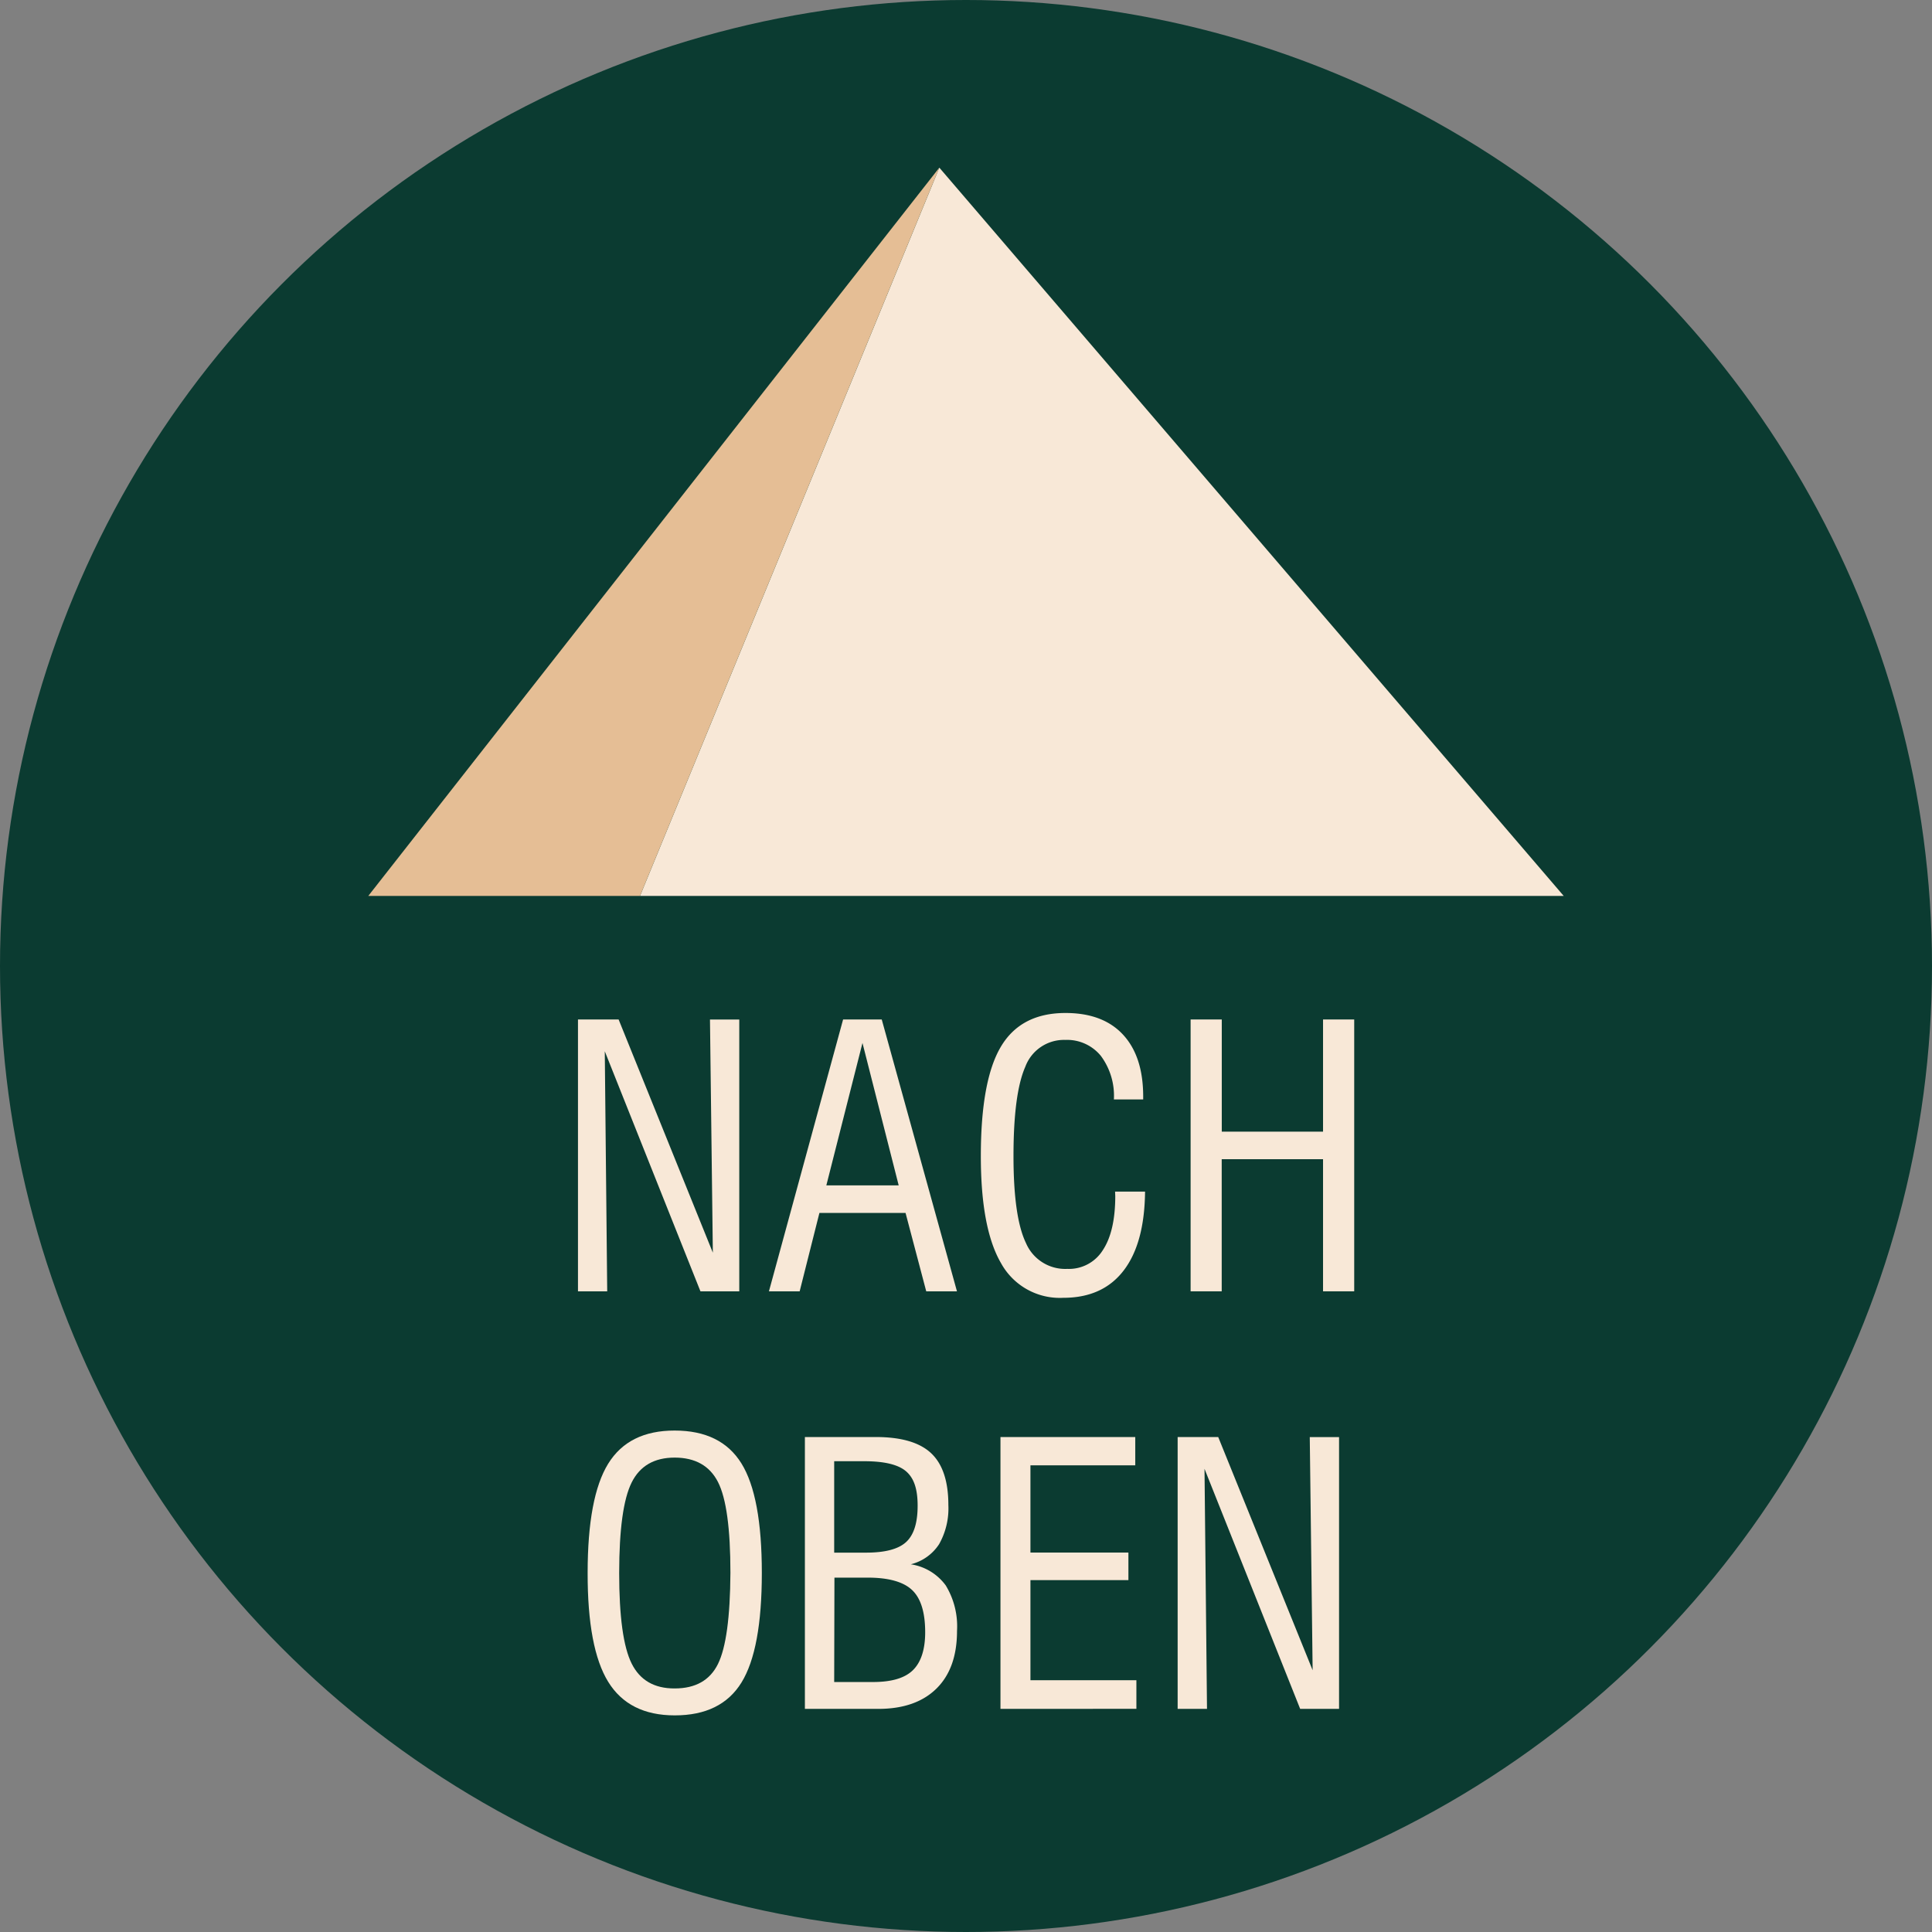
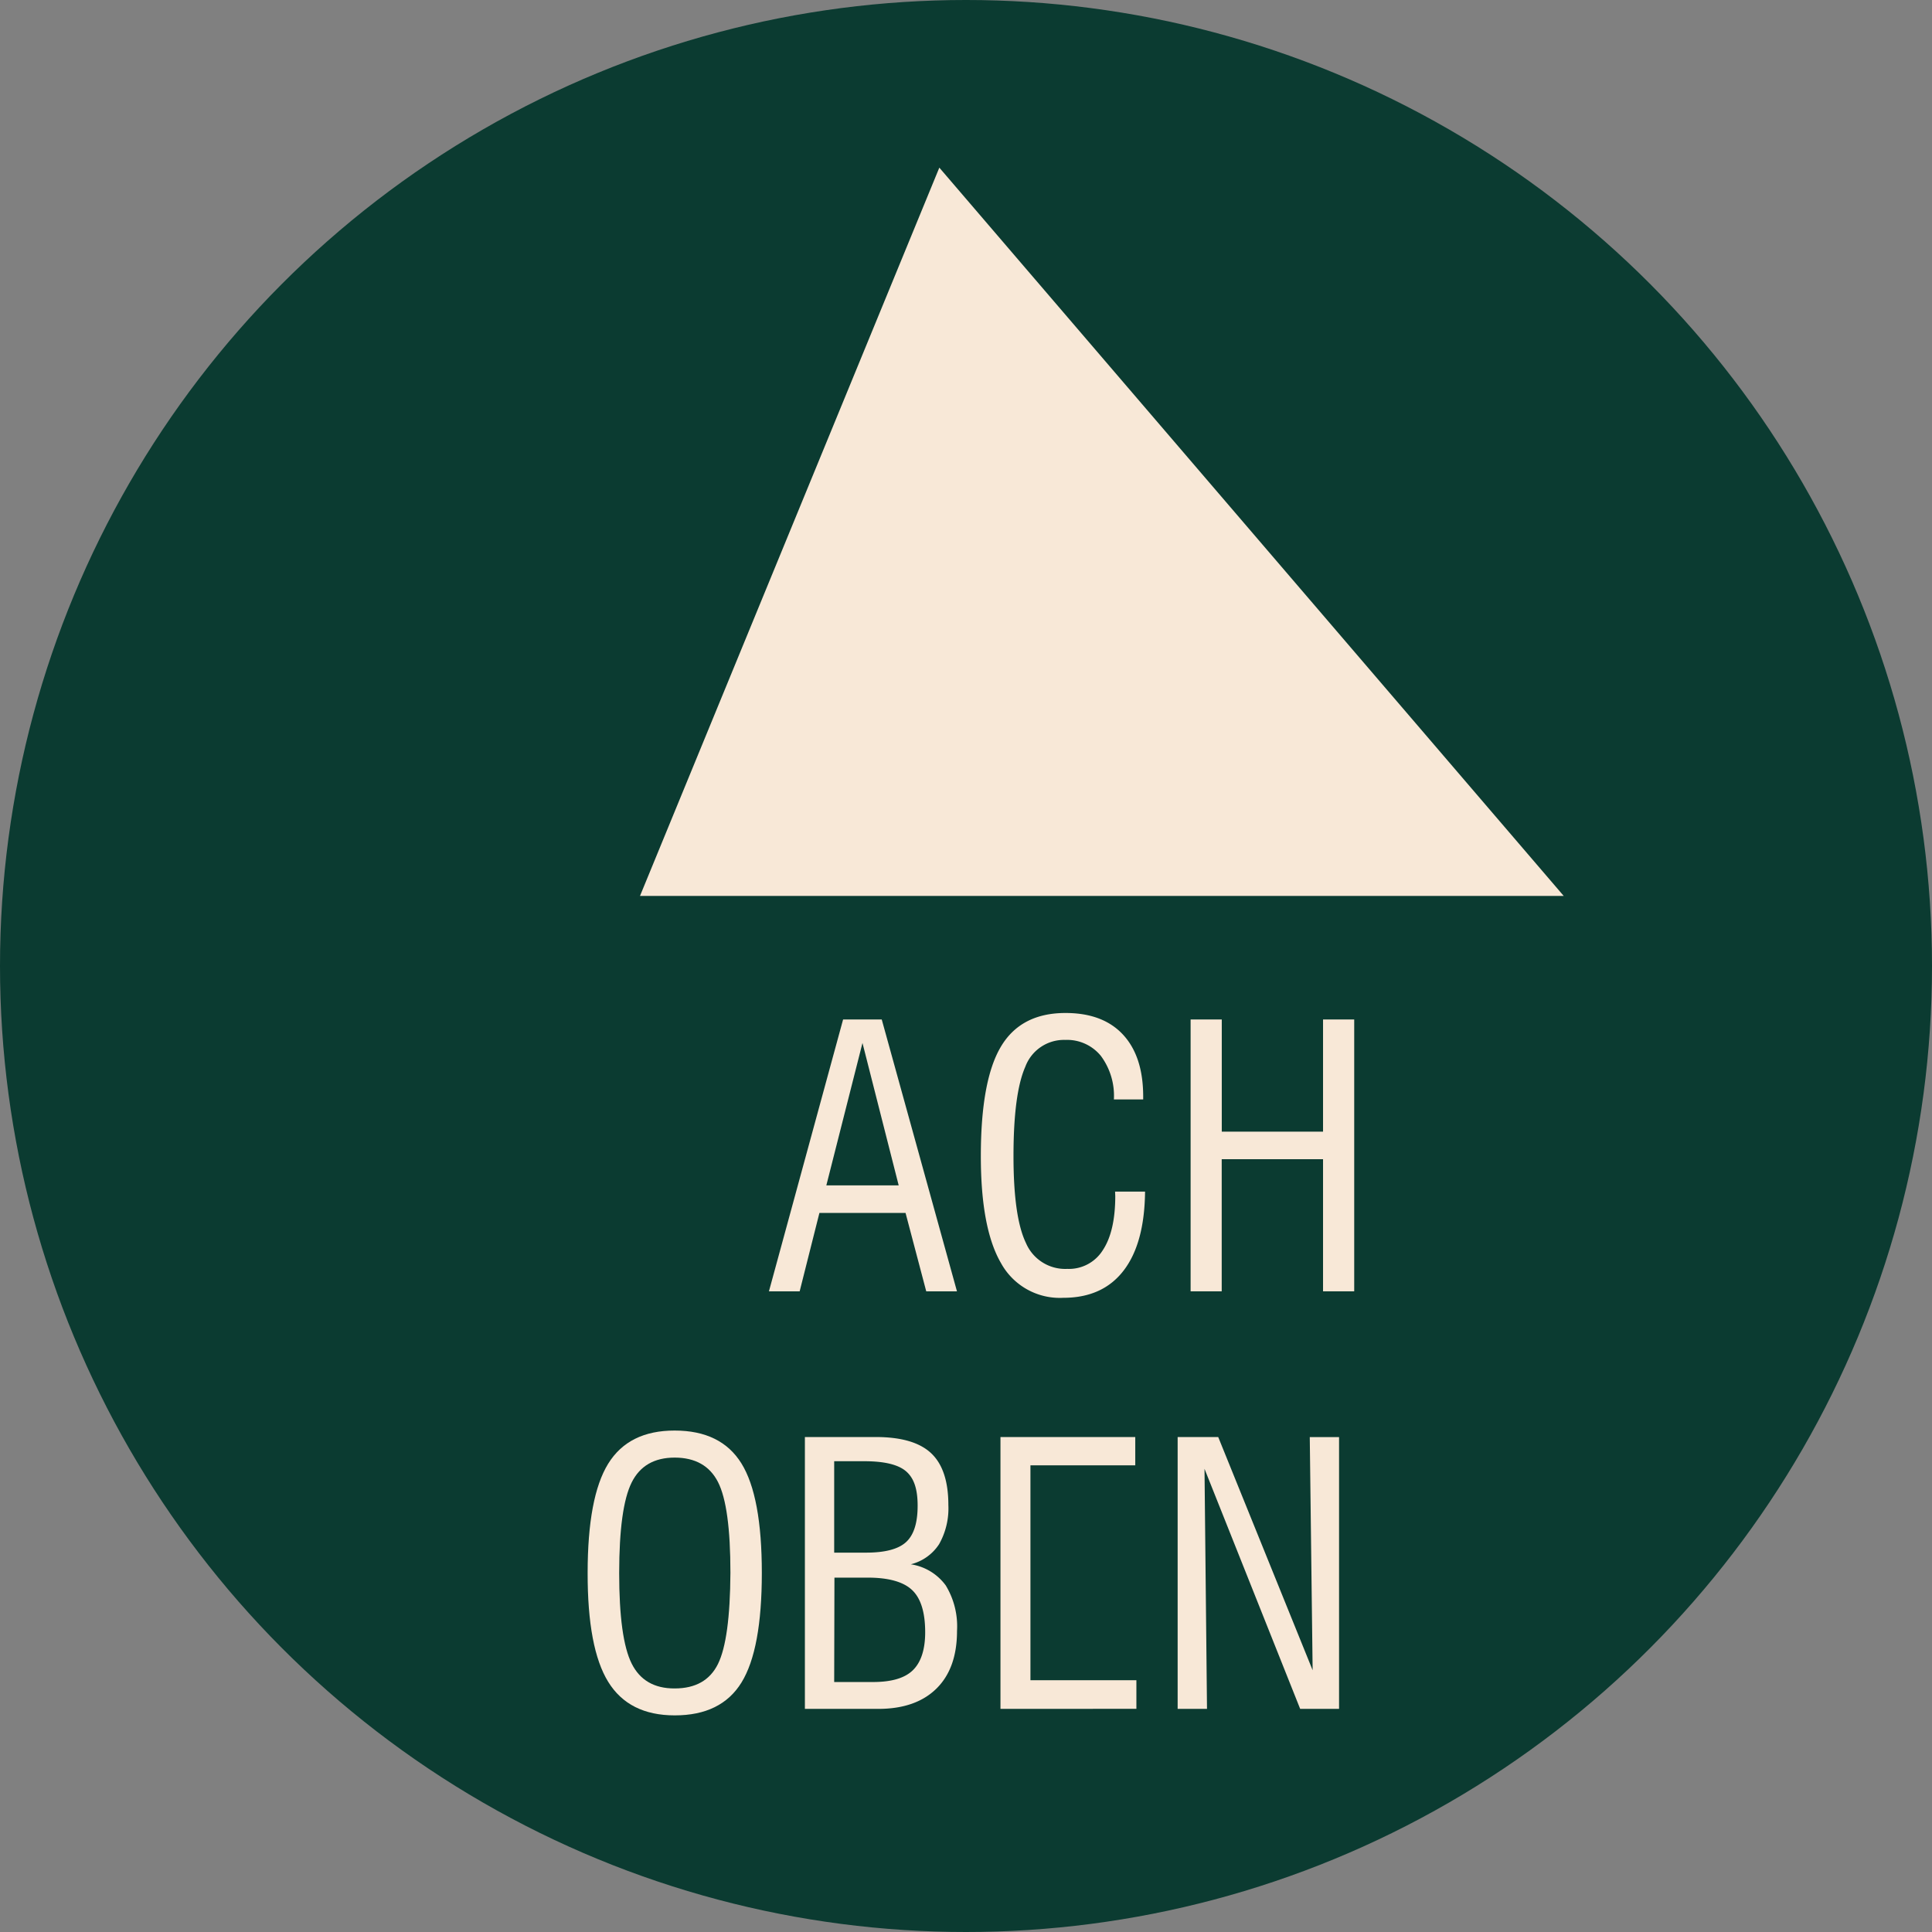
<svg xmlns="http://www.w3.org/2000/svg" viewBox="0 0 310 310">
  <rect x="0" y="0" width="310" height="310" fill="#808080" stroke="none" />
  <defs>
    <style>.cls-1{fill:#0b3b31;}.cls-2{fill:#f8e8d7;}.cls-3{fill:#e5be95;}</style>
  </defs>
  <title>Risorsa 170</title>
  <g id="Livello_2" data-name="Livello 2">
    <g id="Livello_11" data-name="Livello 11">
      <circle class="cls-1" cx="155" cy="155" r="155" />
-       <path class="cls-2" d="M100.12,207.2V163.58h6.52L121.76,201l-.46-37.41H126V207.2h-6.23l-15.35-38.52.39,38.52Z" transform="translate(-7.38)" />
      <path class="cls-2" d="M130.76,207.2l11.9-43.62h6.2l12.07,43.62H156l-3.32-12.58H138.86l-3.17,12.58Zm9.21-17h11.61l-5.81-22.85Z" transform="translate(-7.38)" />
      <path class="cls-2" d="M186.3,191.2h4.81q-.08,8.3-3.44,12.67T178,208.24a10.76,10.76,0,0,1-10-5.56q-3.24-5.56-3.24-17.18,0-12.12,3.21-17.54t10.38-5.42q6,0,9.22,3.47t3.24,9.86v.54h-4.7a10.73,10.73,0,0,0-2.1-7,7,7,0,0,0-5.72-2.55,6.62,6.62,0,0,0-6.4,4.32Q170,175.48,170,185.5q0,9.81,2,13.95a6.85,6.85,0,0,0,6.63,4.15,6.41,6.41,0,0,0,5.7-3c1.33-2,2-4.93,2-8.68Z" transform="translate(-7.38)" />
      <path class="cls-2" d="M198.42,207.2V163.58h5v18h16.25v-18h5V207.2h-5V186H203.41V207.2Z" transform="translate(-7.38)" />
      <path class="cls-2" d="M101.67,252.39q0-12.18,3.29-17.52t10.68-5.33q7.44,0,10.71,5.28t3.27,17.57q0,12.28-3.26,17.57t-10.72,5.28q-7.35,0-10.67-5.38T101.67,252.39Zm5.06,0q0,10.51,2,14.53t6.91,4q5,0,6.94-3.92t2-14.63q0-10.68-2-14.58t-6.94-3.91q-4.92,0-6.91,4T106.73,252.39Z" transform="translate(-7.38)" />
      <path class="cls-2" d="M136.53,274.2V230.58h11.38q6.12,0,8.88,2.6t2.76,8.31a11.69,11.69,0,0,1-1.48,6.27,7.59,7.59,0,0,1-4.55,3.24,8.52,8.52,0,0,1,5.61,3.39,12.63,12.63,0,0,1,1.81,7.29q0,6-3.29,9.25t-9.28,3.27Zm4.7-25.07h5.1c3.06,0,5.2-.56,6.44-1.7s1.85-3.07,1.85-5.83-.62-4.47-1.88-5.54-3.49-1.6-6.7-1.6h-4.81Zm0,20.76h6.2c3,0,5.1-.62,6.4-1.87s2-3.28,2-6.11q0-4.79-2.09-6.77c-1.38-1.32-3.76-2-7.12-2h-5.35Z" transform="translate(-7.38)" />
-       <path class="cls-2" d="M167.91,274.2V230.58h21.63v4.54H172.72v14h15.72v4.42H172.72v16.06h17v4.59Z" transform="translate(-7.38)" />
+       <path class="cls-2" d="M167.91,274.2V230.58h21.63v4.54H172.72v14v4.42H172.72v16.06h17v4.59Z" transform="translate(-7.38)" />
      <path class="cls-2" d="M196.34,274.2V230.58h6.51L218,268l-.46-37.41h4.7V274.2H216l-15.35-38.52.4,38.52Z" transform="translate(-7.38)" />
      <g id="LWPOLYLINE">
        <polyline class="cls-2" points="150.72 26.9 250.91 143.76 102.69 143.76 150.72 26.9" />
      </g>
      <g id="LWPOLYLINE-2" data-name="LWPOLYLINE">
-         <polygon class="cls-3" points="102.69 143.76 150.72 26.9 59.09 143.76 102.69 143.76" />
-       </g>
+         </g>
    </g>
  </g>
</svg>